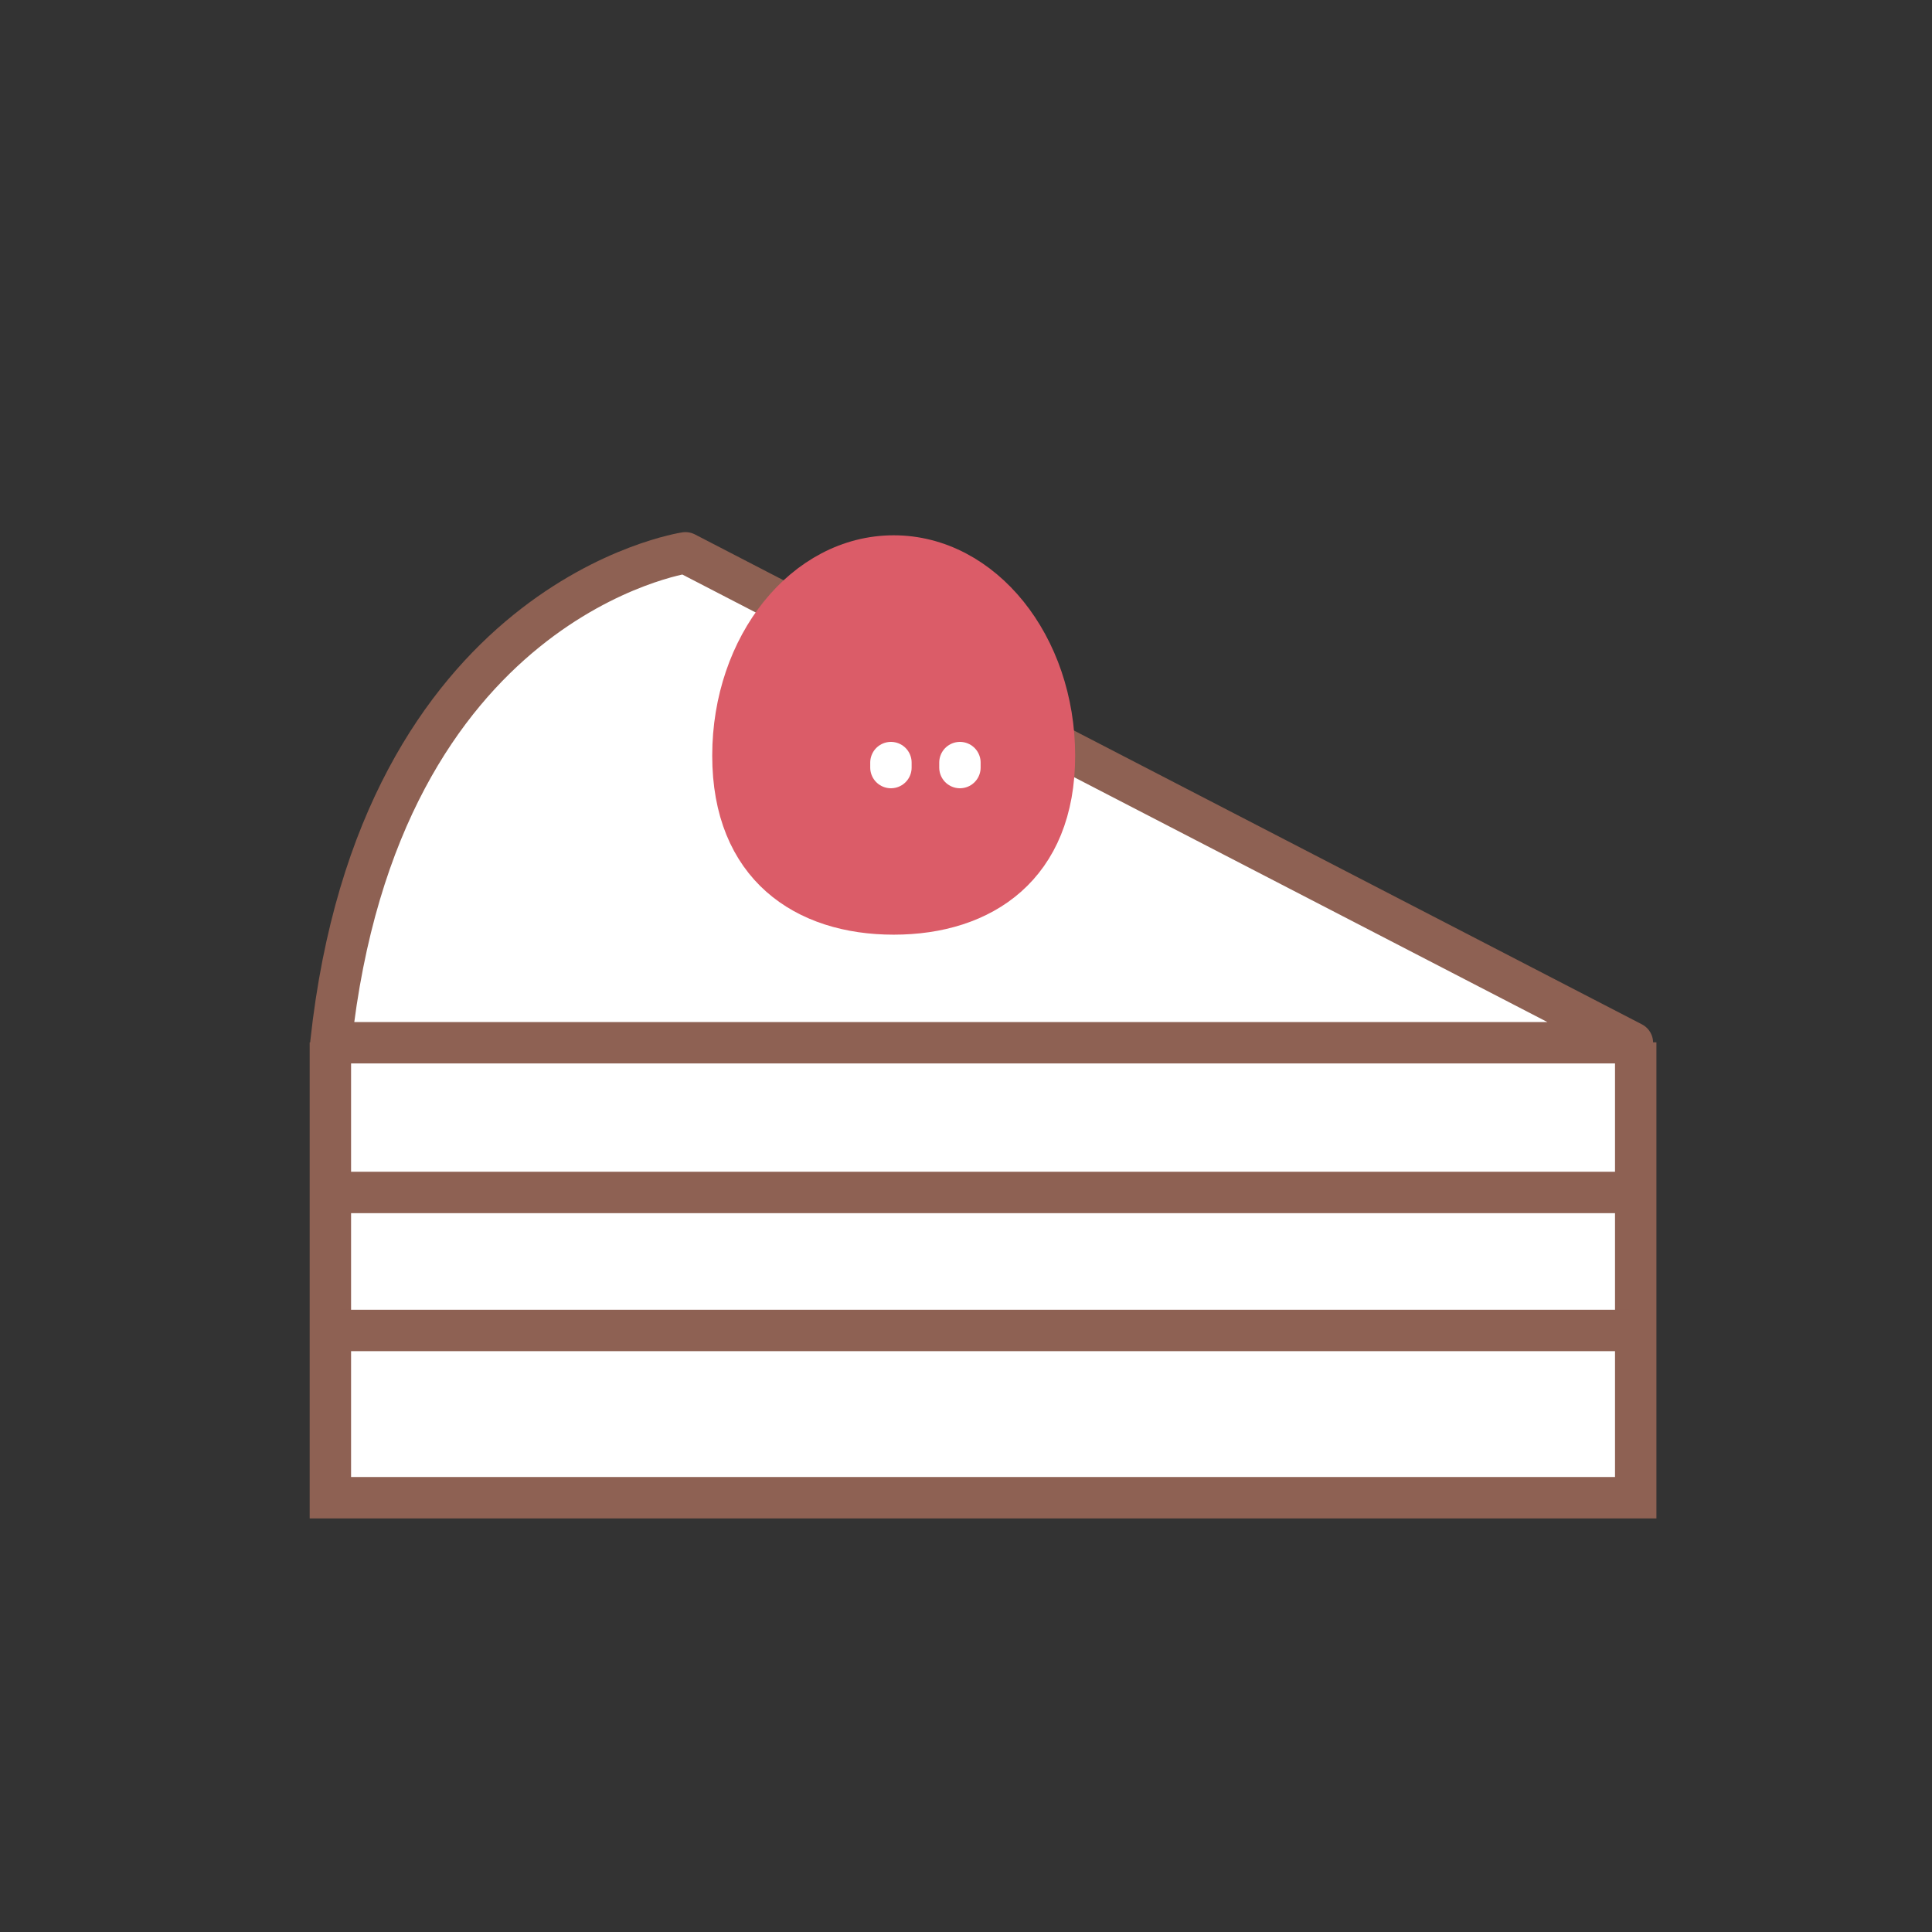
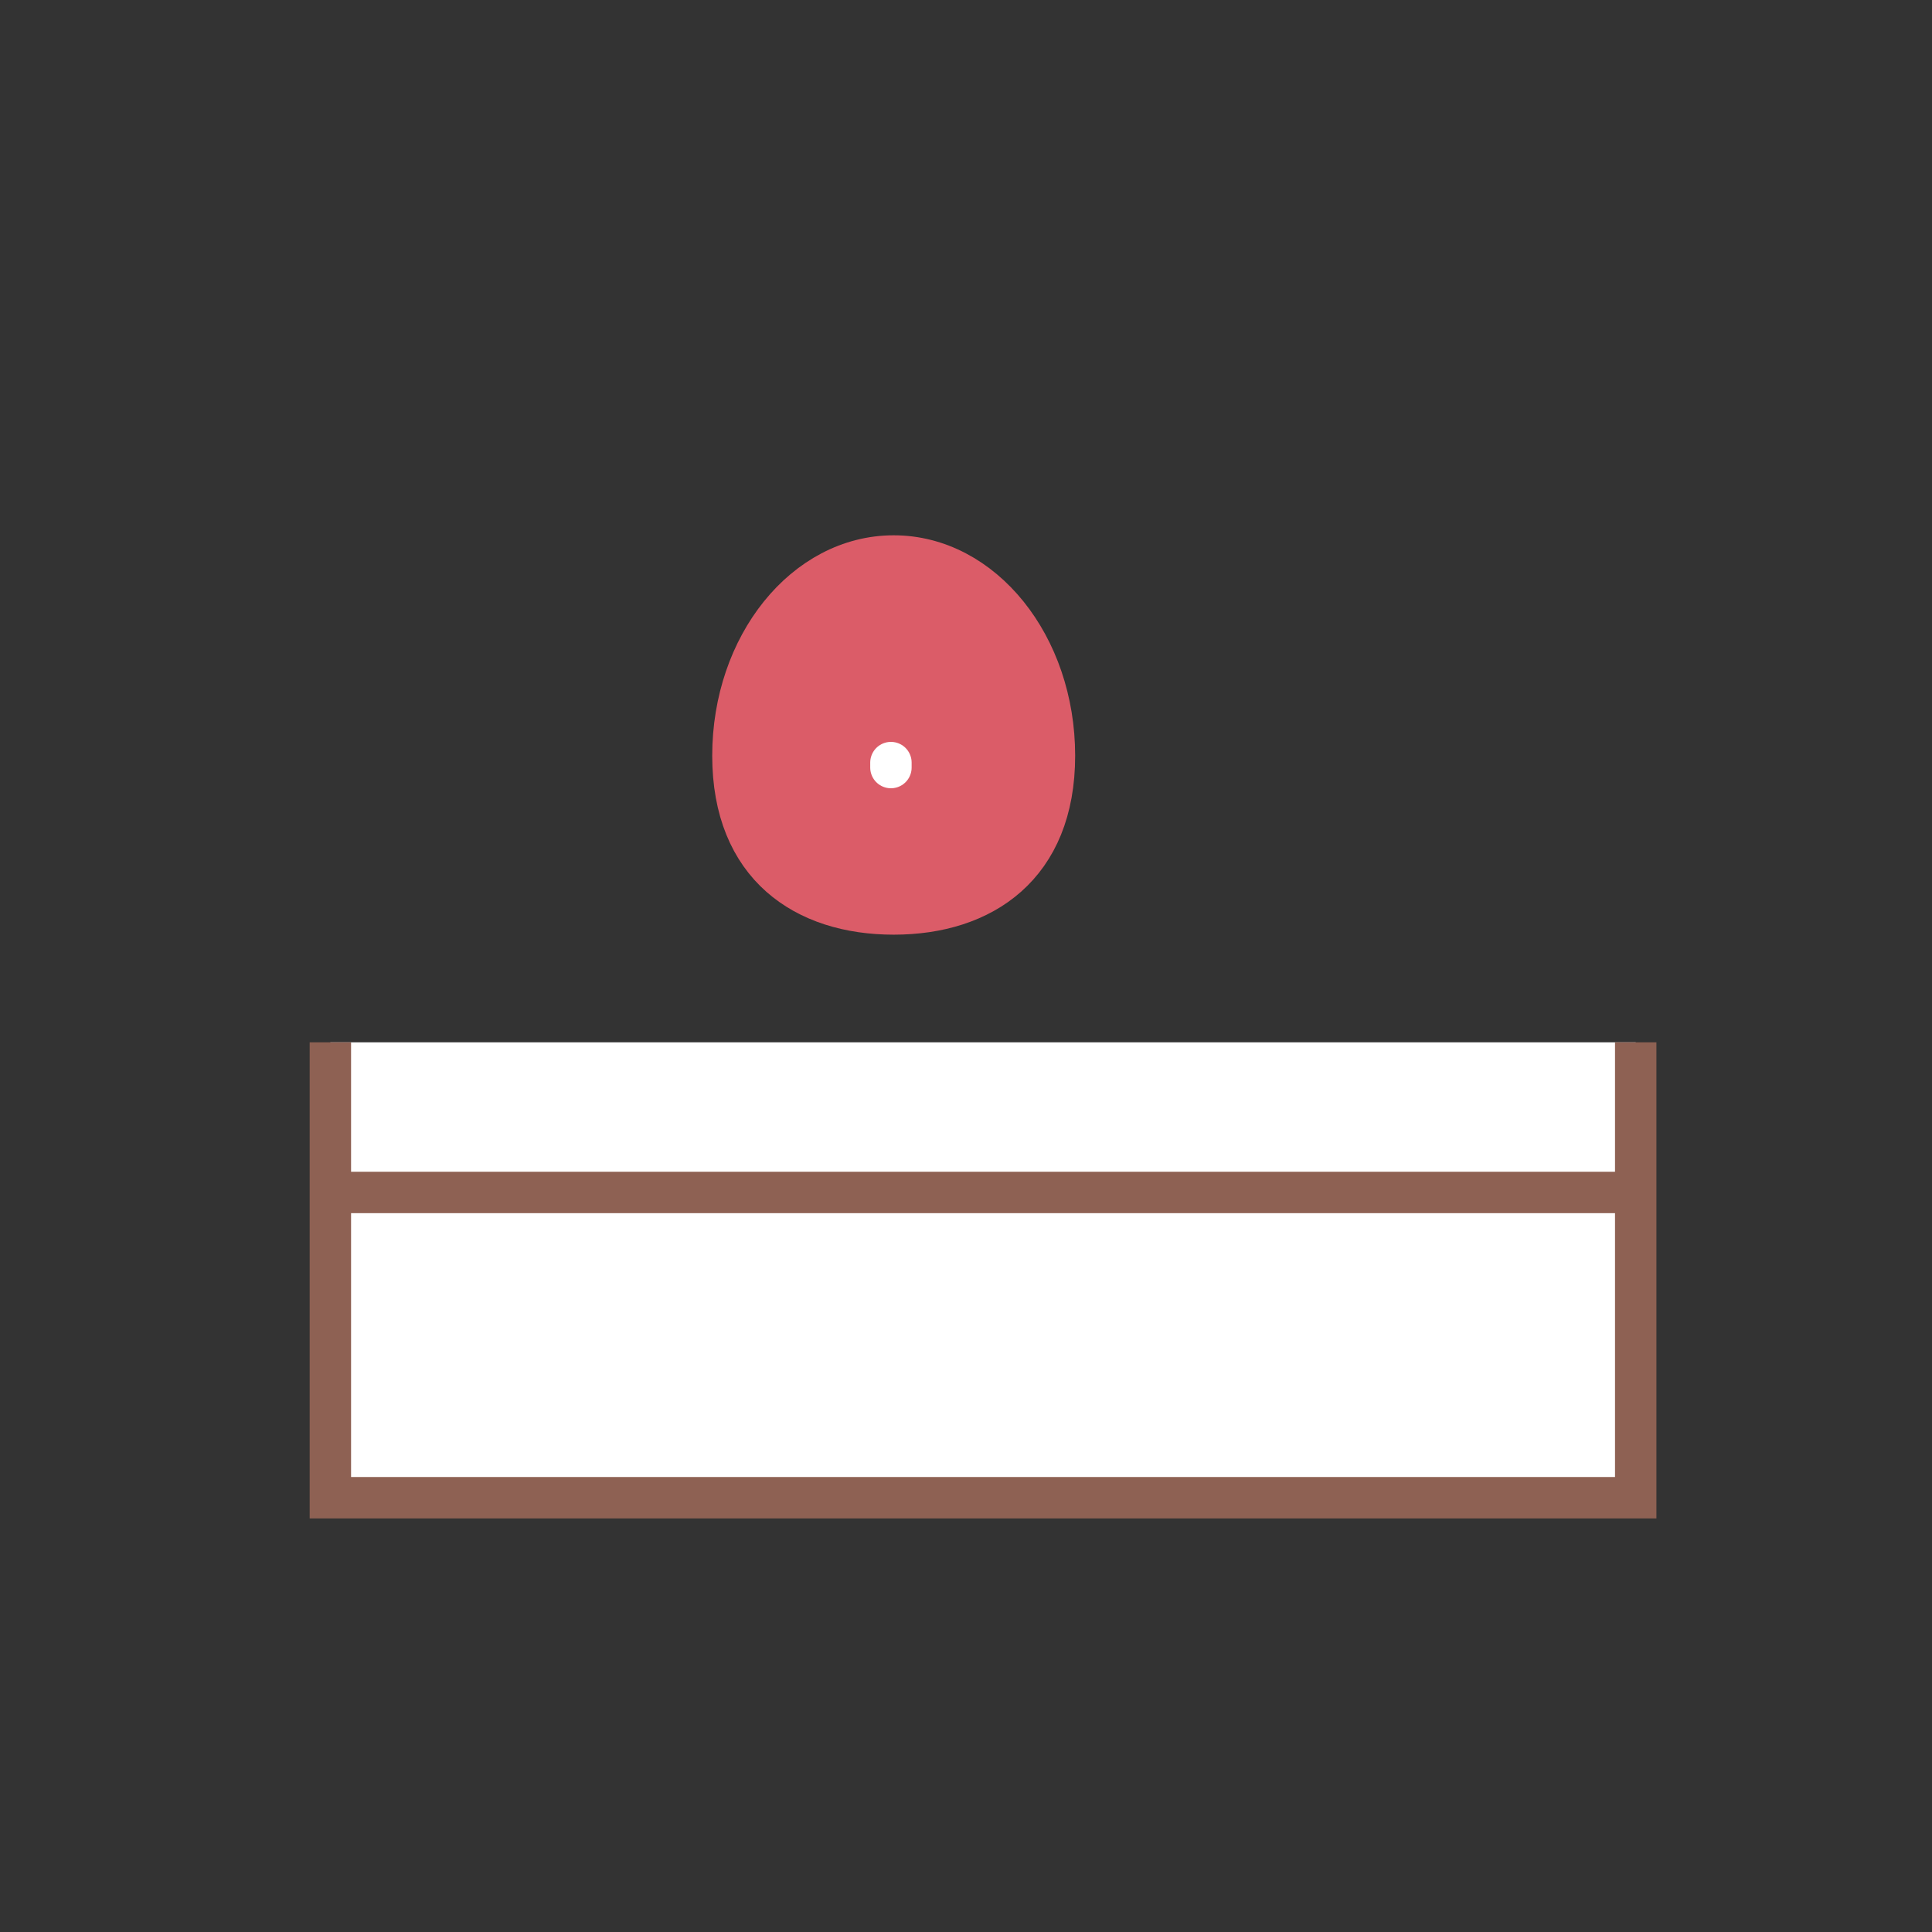
<svg xmlns="http://www.w3.org/2000/svg" id="_レイヤー_1" data-name="レイヤー 1" viewBox="0 0 140 140">
  <rect x="0" y="0" width="140" height="140" fill="#333333" stroke="none" />
  <defs>
    <style>
      .cls-1, .cls-2, .cls-3 {
        stroke-miterlimit: 10;
      }

      .cls-1, .cls-2, .cls-3, .cls-4 {
        stroke-width: 3px;
      }

      .cls-1, .cls-4 {
        fill: #fff;
        stroke: #8e6153;
      }

      .cls-2 {
        fill: #db5c68;
        stroke: #db5c68;
      }

      .cls-3 {
        fill: none;
        stroke: #fff;
        stroke-linecap: round;
      }

      .cls-4 {
        stroke-linejoin: round;
      }
    </style>
  </defs>
  <polyline class="cls-1" points="118.53 75.53 118.53 108.53 23.94 108.53 23.94 75.53" />
-   <path class="cls-4" d="M23.98,75.56h94.31L49.67,40.06s-22.2,3.29-25.69,35.5Z" />
  <path class="cls-2" d="M76.41,54.76c0,7.99-5.21,11.47-11.65,11.47s-11.65-3.48-11.65-11.47,5.21-14.47,11.65-14.47,11.65,6.48,11.65,14.47Z" />
  <line class="cls-1" x1="24.65" y1="86.41" x2="118.06" y2="86.41" />
-   <line class="cls-1" x1="24.65" y1="96.41" x2="118.06" y2="96.41" />
  <line class="cls-3" x1="64.56" y1="55.26" x2="64.56" y2="55.62" />
-   <line class="cls-3" x1="69.56" y1="55.26" x2="69.56" y2="55.62" />
</svg>